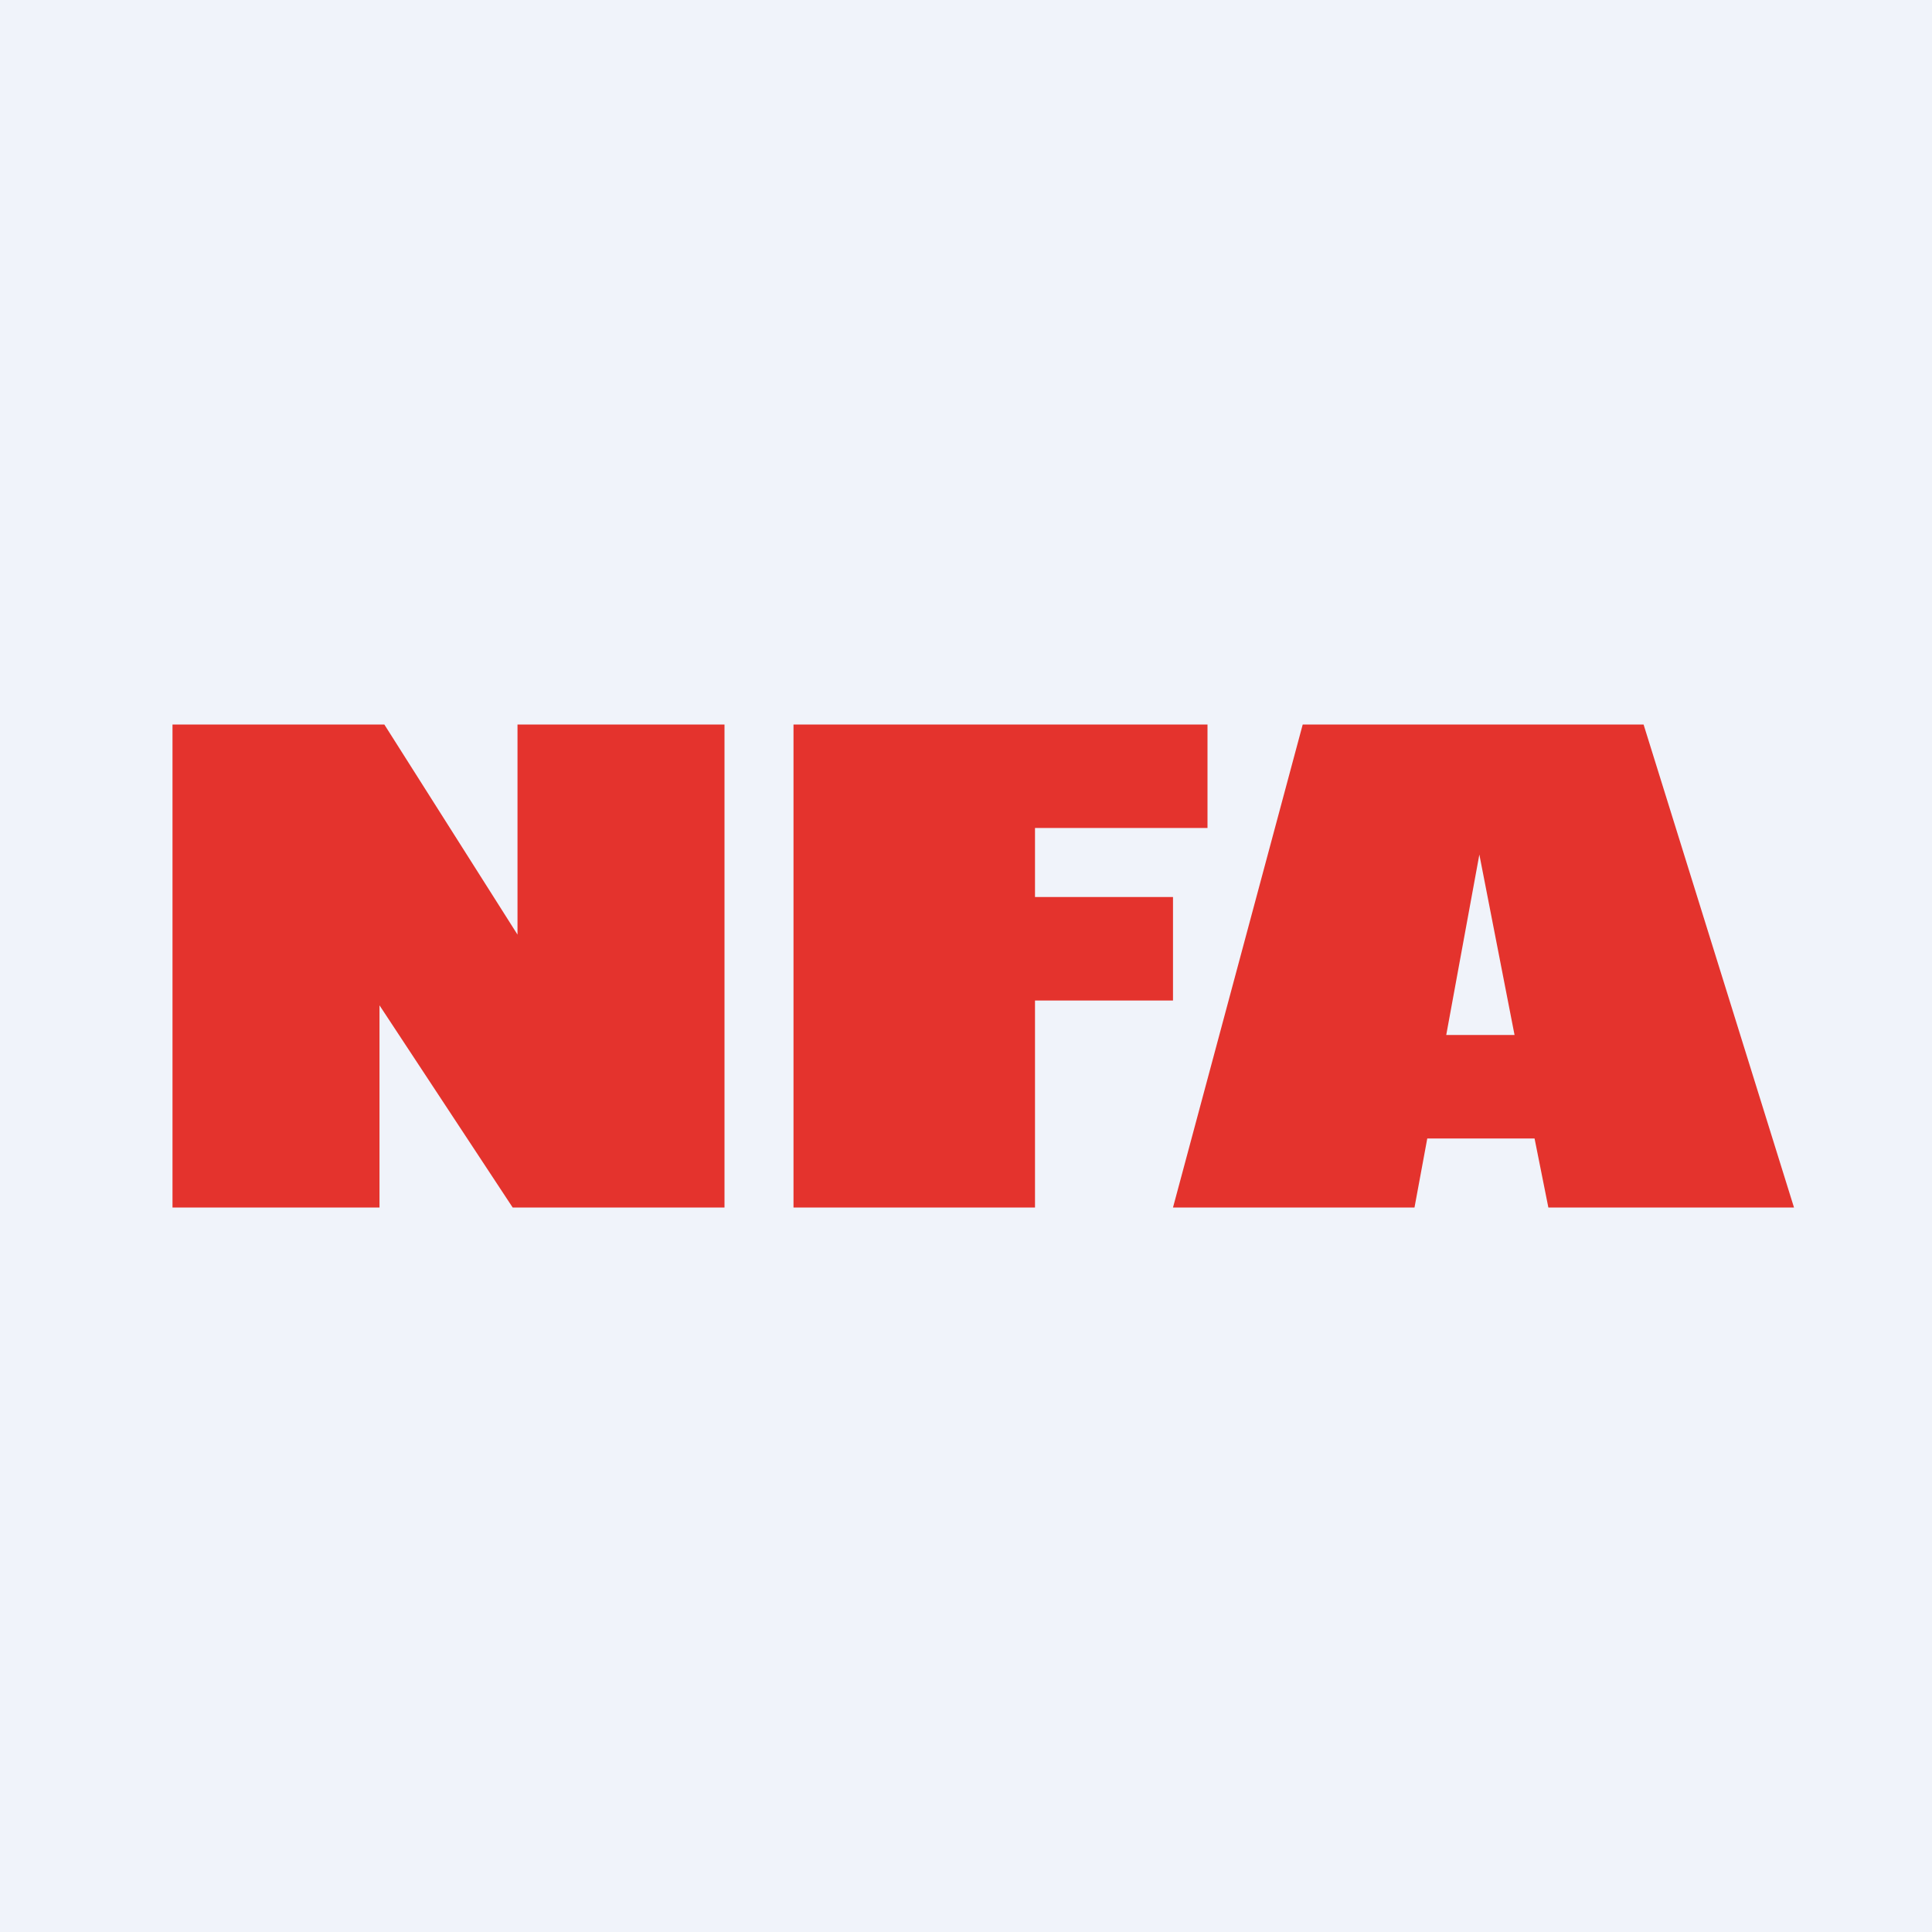
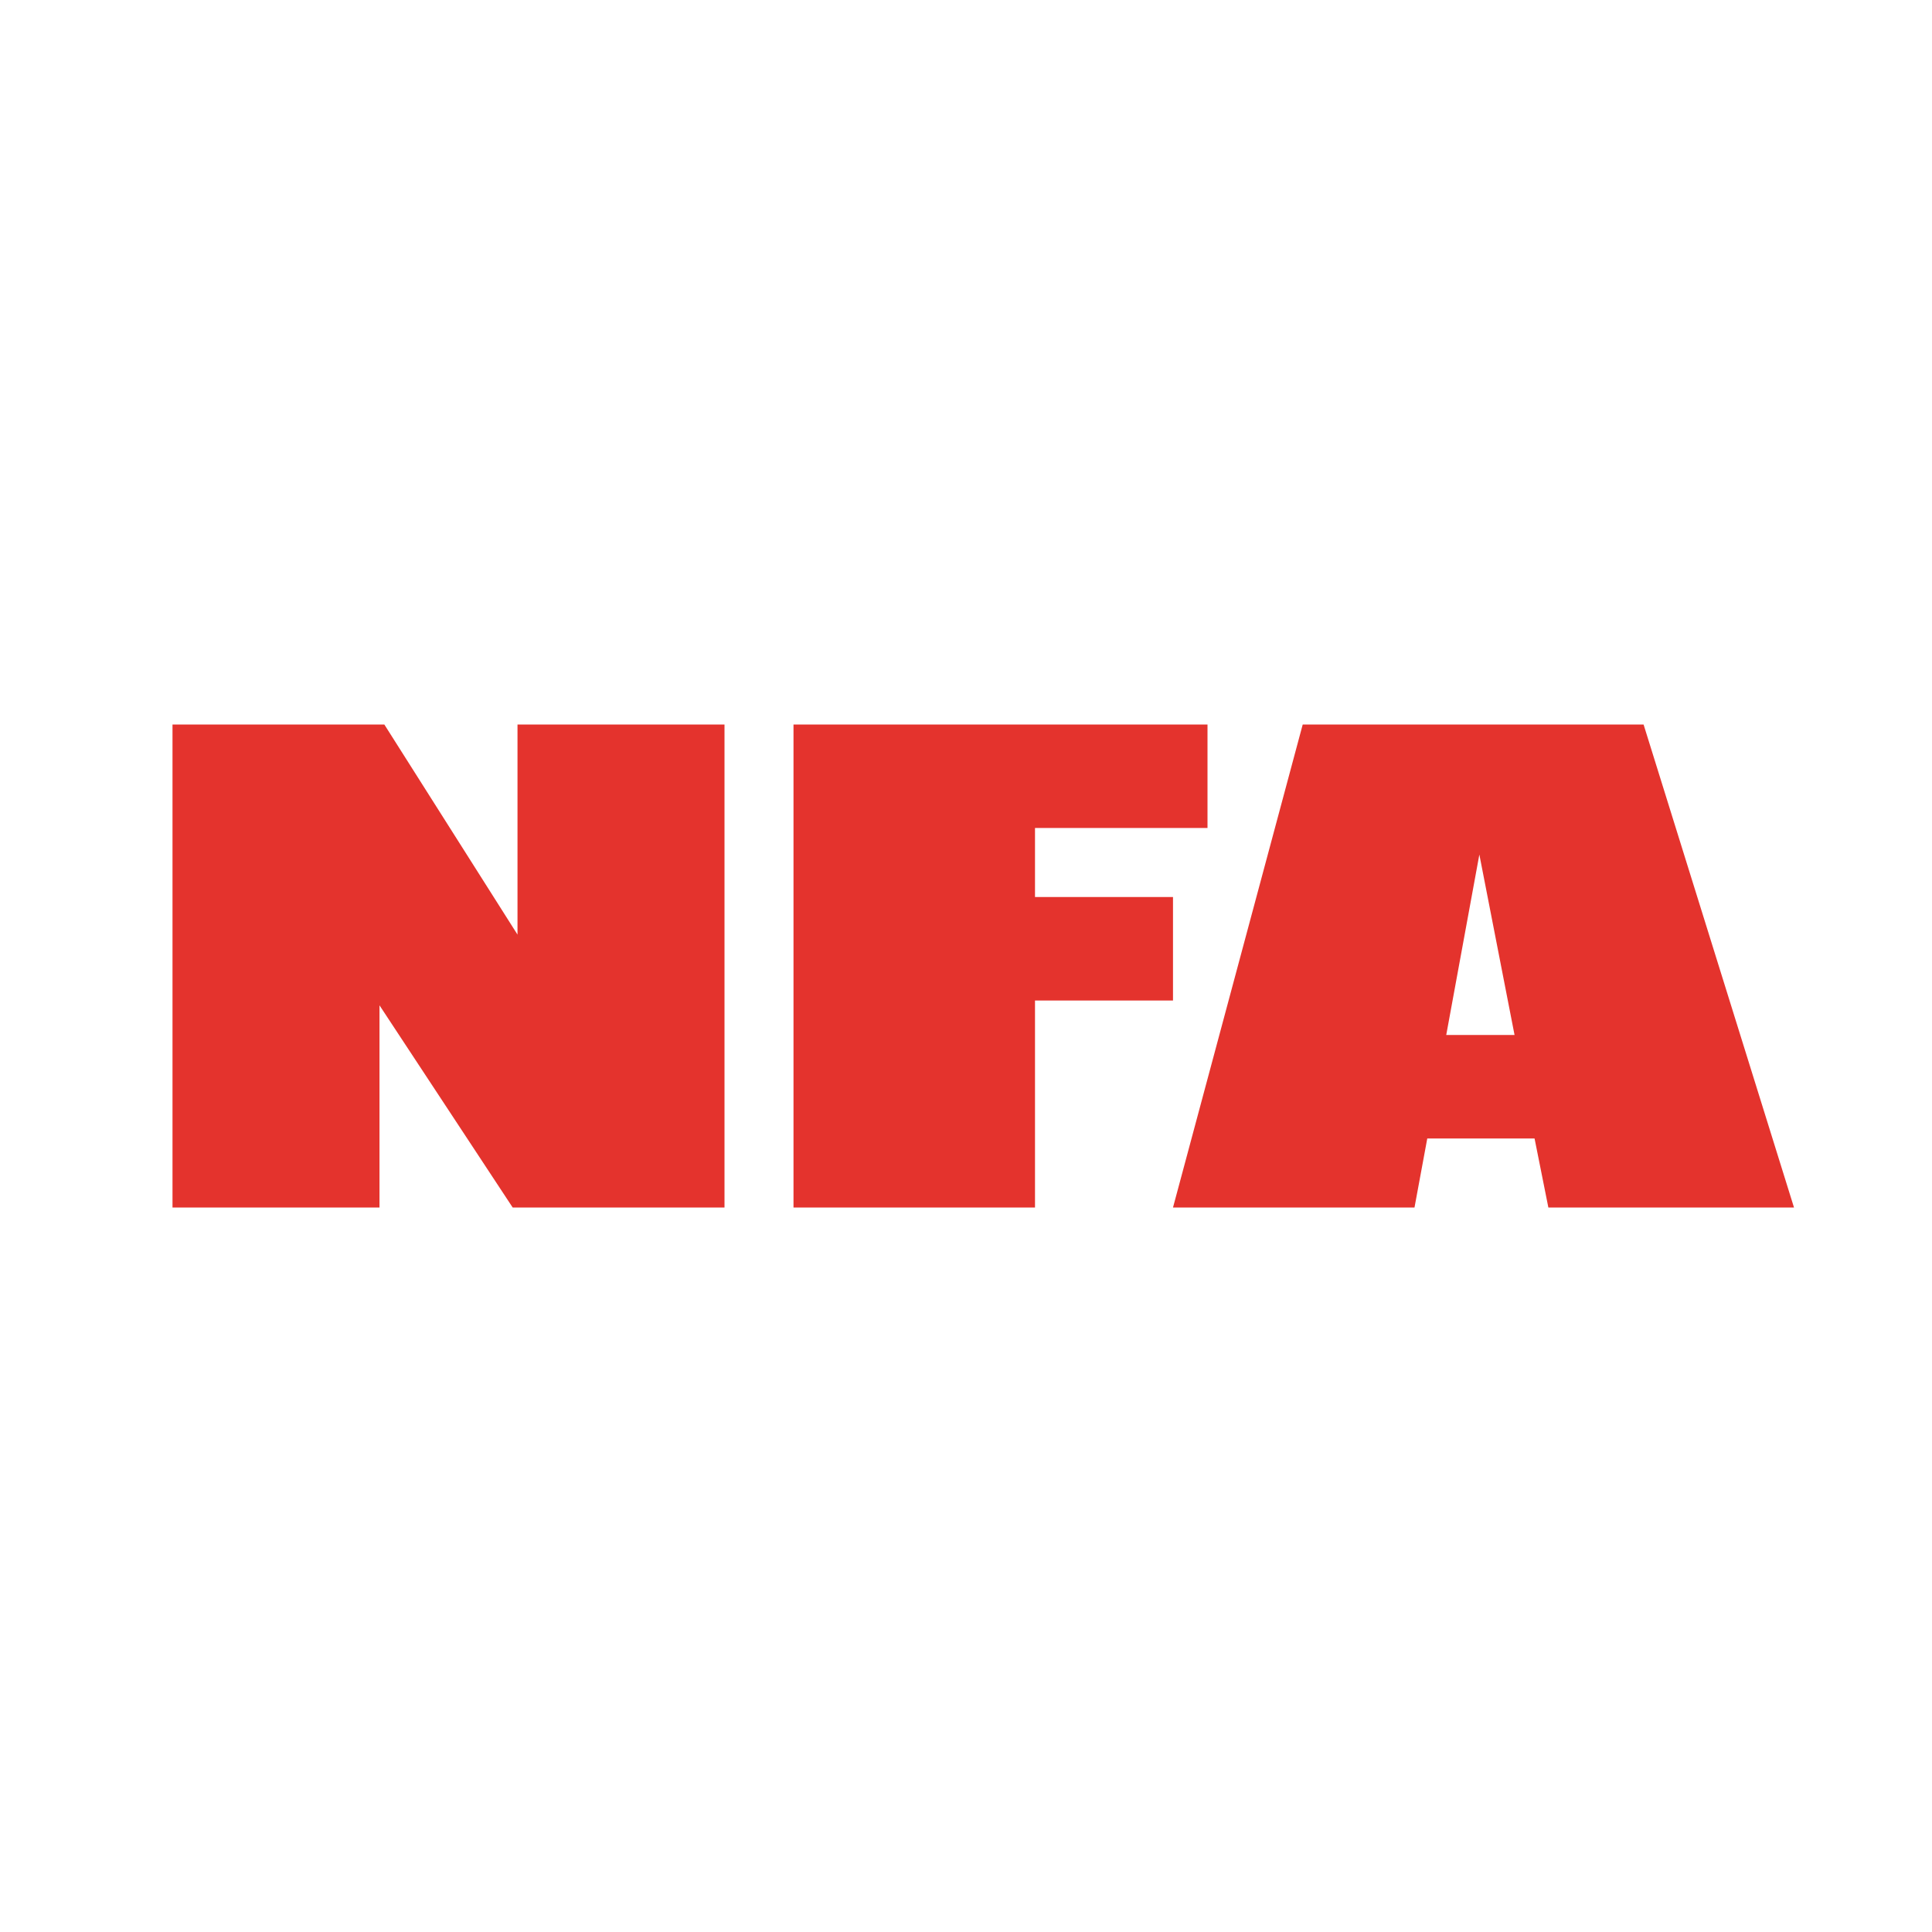
<svg xmlns="http://www.w3.org/2000/svg" width="56" height="56" viewBox="0 0 56 56">
-   <path fill="#F0F3FA" d="M0 0h56v56H0z" />
  <path fill-rule="evenodd" d="M5 21v14h6v-5.86L14.86 35H21V21h-6v6.09L11.14 21H5Zm18 14V21h12v3h-5v2h4v3h-4v6h-7Zm18 0h-7l3.76-14h9.88L52 35h-7.12l-.4-2h-3.11L41 35Zm1.88-10.23L43.9 30h-1.98l.96-5.23Z" fill="#E4332D" />
</svg>